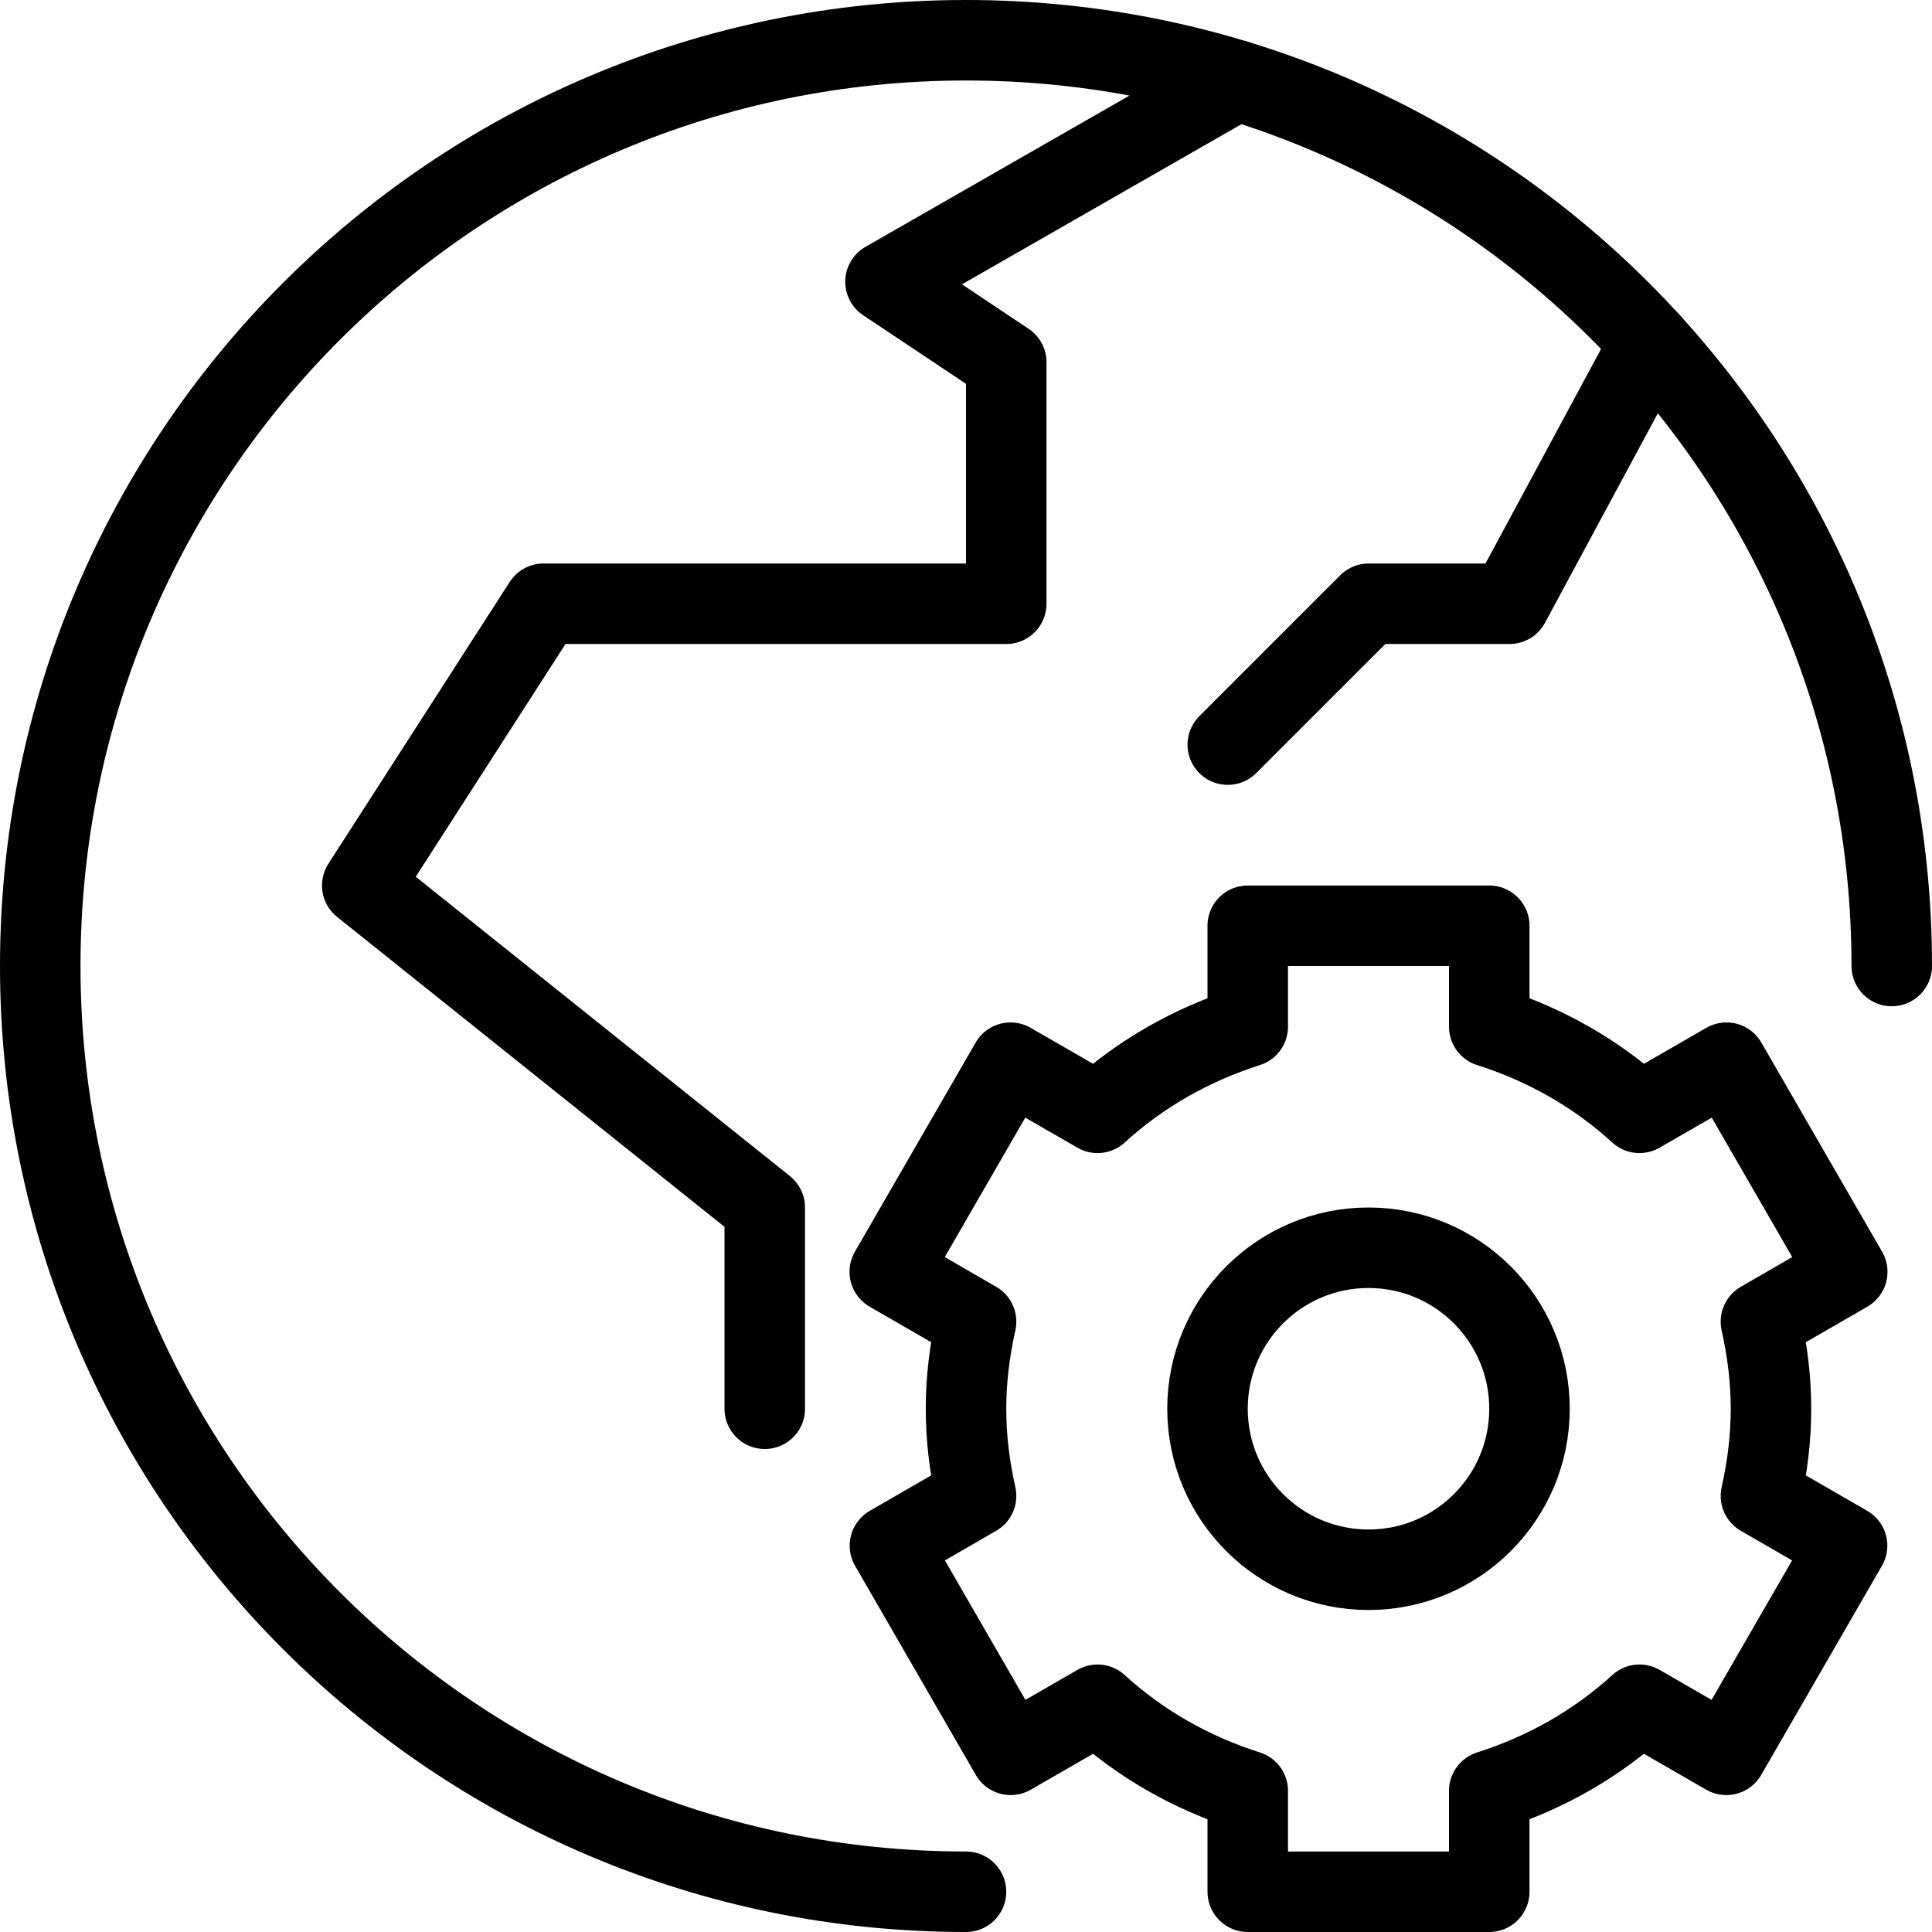
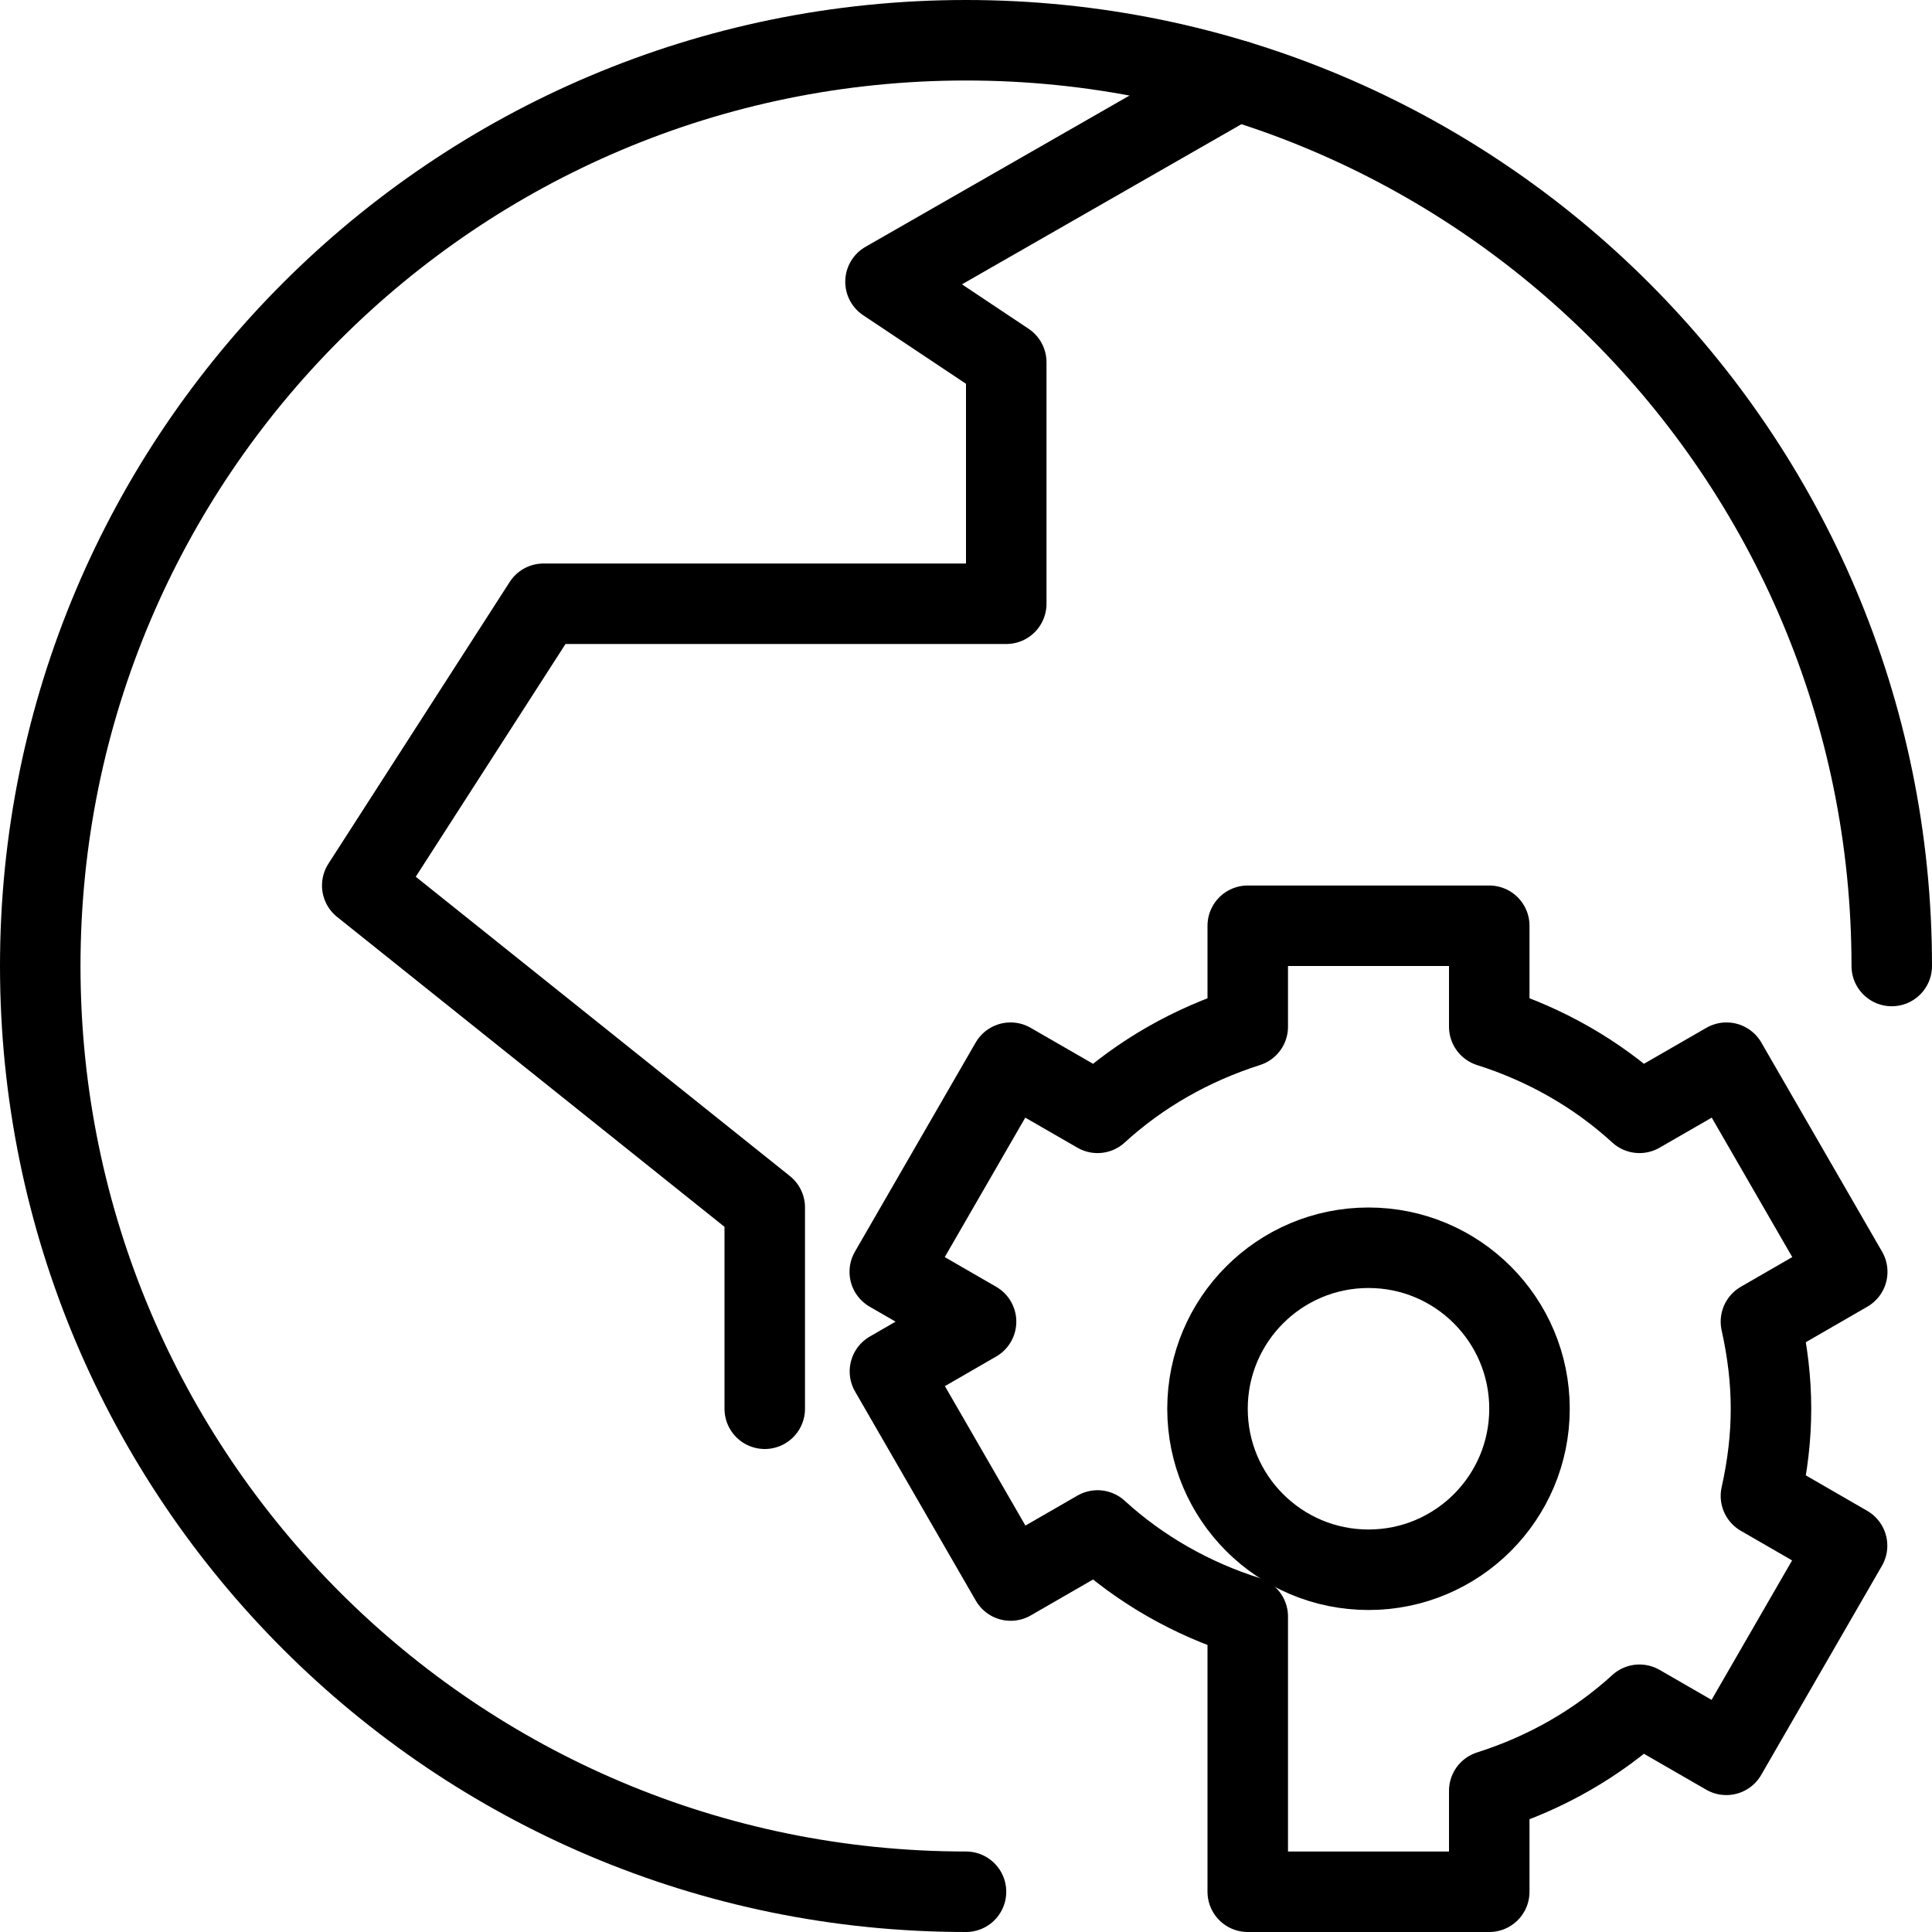
<svg xmlns="http://www.w3.org/2000/svg" version="1.1" x="0px" y="0px" width="24px" height="24px" viewBox="0 0 24 24" enable-background="new 0 0 24 24" xml:space="preserve">
  <g id="Outline_Icons">
    <g>
      <g>
-         <path fill="none" stroke="#000000" stroke-linejoin="round" stroke-miterlimit="10" d="M21.875,16.418l1.072-0.619l-1.5-2.598     l-1.081,0.623c-0.53-0.485-1.164-0.847-1.866-1.07V11.5h-3v1.254c-0.702,0.224-1.336,0.585-1.866,1.07l-1.081-0.623l-1.5,2.598     l1.072,0.619c-0.166,0.748-0.167,1.414,0,2.165l-1.07,0.618l1.5,2.598l1.079-0.622c0.53,0.484,1.164,0.847,1.866,1.069V23.5h3     v-1.254c0.702-0.223,1.336-0.585,1.866-1.069l1.079,0.622l1.5-2.598l-1.07-0.618C22.042,17.832,22.041,17.166,21.875,16.418z" />
+         <path fill="none" stroke="#000000" stroke-linejoin="round" stroke-miterlimit="10" d="M21.875,16.418l1.072-0.619l-1.5-2.598     l-1.081,0.623c-0.53-0.485-1.164-0.847-1.866-1.07V11.5h-3v1.254c-0.702,0.224-1.336,0.585-1.866,1.07l-1.081-0.623l-1.5,2.598     l1.072,0.619l-1.07,0.618l1.5,2.598l1.079-0.622c0.53,0.484,1.164,0.847,1.866,1.069V23.5h3     v-1.254c0.702-0.223,1.336-0.585,1.866-1.069l1.079,0.622l1.5-2.598l-1.07-0.618C22.042,17.832,22.041,17.166,21.875,16.418z" />
        <circle fill="none" stroke="#000000" stroke-linejoin="round" stroke-miterlimit="10" cx="17" cy="17.5" r="2" />
      </g>
      <g>
        <path fill="none" stroke="#000000" stroke-linecap="round" stroke-linejoin="round" stroke-miterlimit="10" d="M12,23.5     C5.648,23.5,0.5,18.352,0.5,12C0.5,5.65,5.648,0.5,12,0.5c6.351,0,11.5,5.15,11.5,11.5" />
        <polyline fill="none" stroke="#000000" stroke-linecap="round" stroke-linejoin="round" stroke-miterlimit="10" points="     9.5,17.5 9.5,15 4.5,11 6.752,7.5 12.5,7.5 12.5,4.5 11,3.5 15.363,1    " />
-         <polyline fill="none" stroke="#000000" stroke-linecap="round" stroke-linejoin="round" stroke-miterlimit="10" points="     20.5,4.255 18.752,7.5 17.002,7.5 15.252,9.25    " />
      </g>
    </g>
  </g>
  <g id="invisible_shape">
-     <rect fill="none" width="24" height="24" />
-   </g>
+     </g>
</svg>